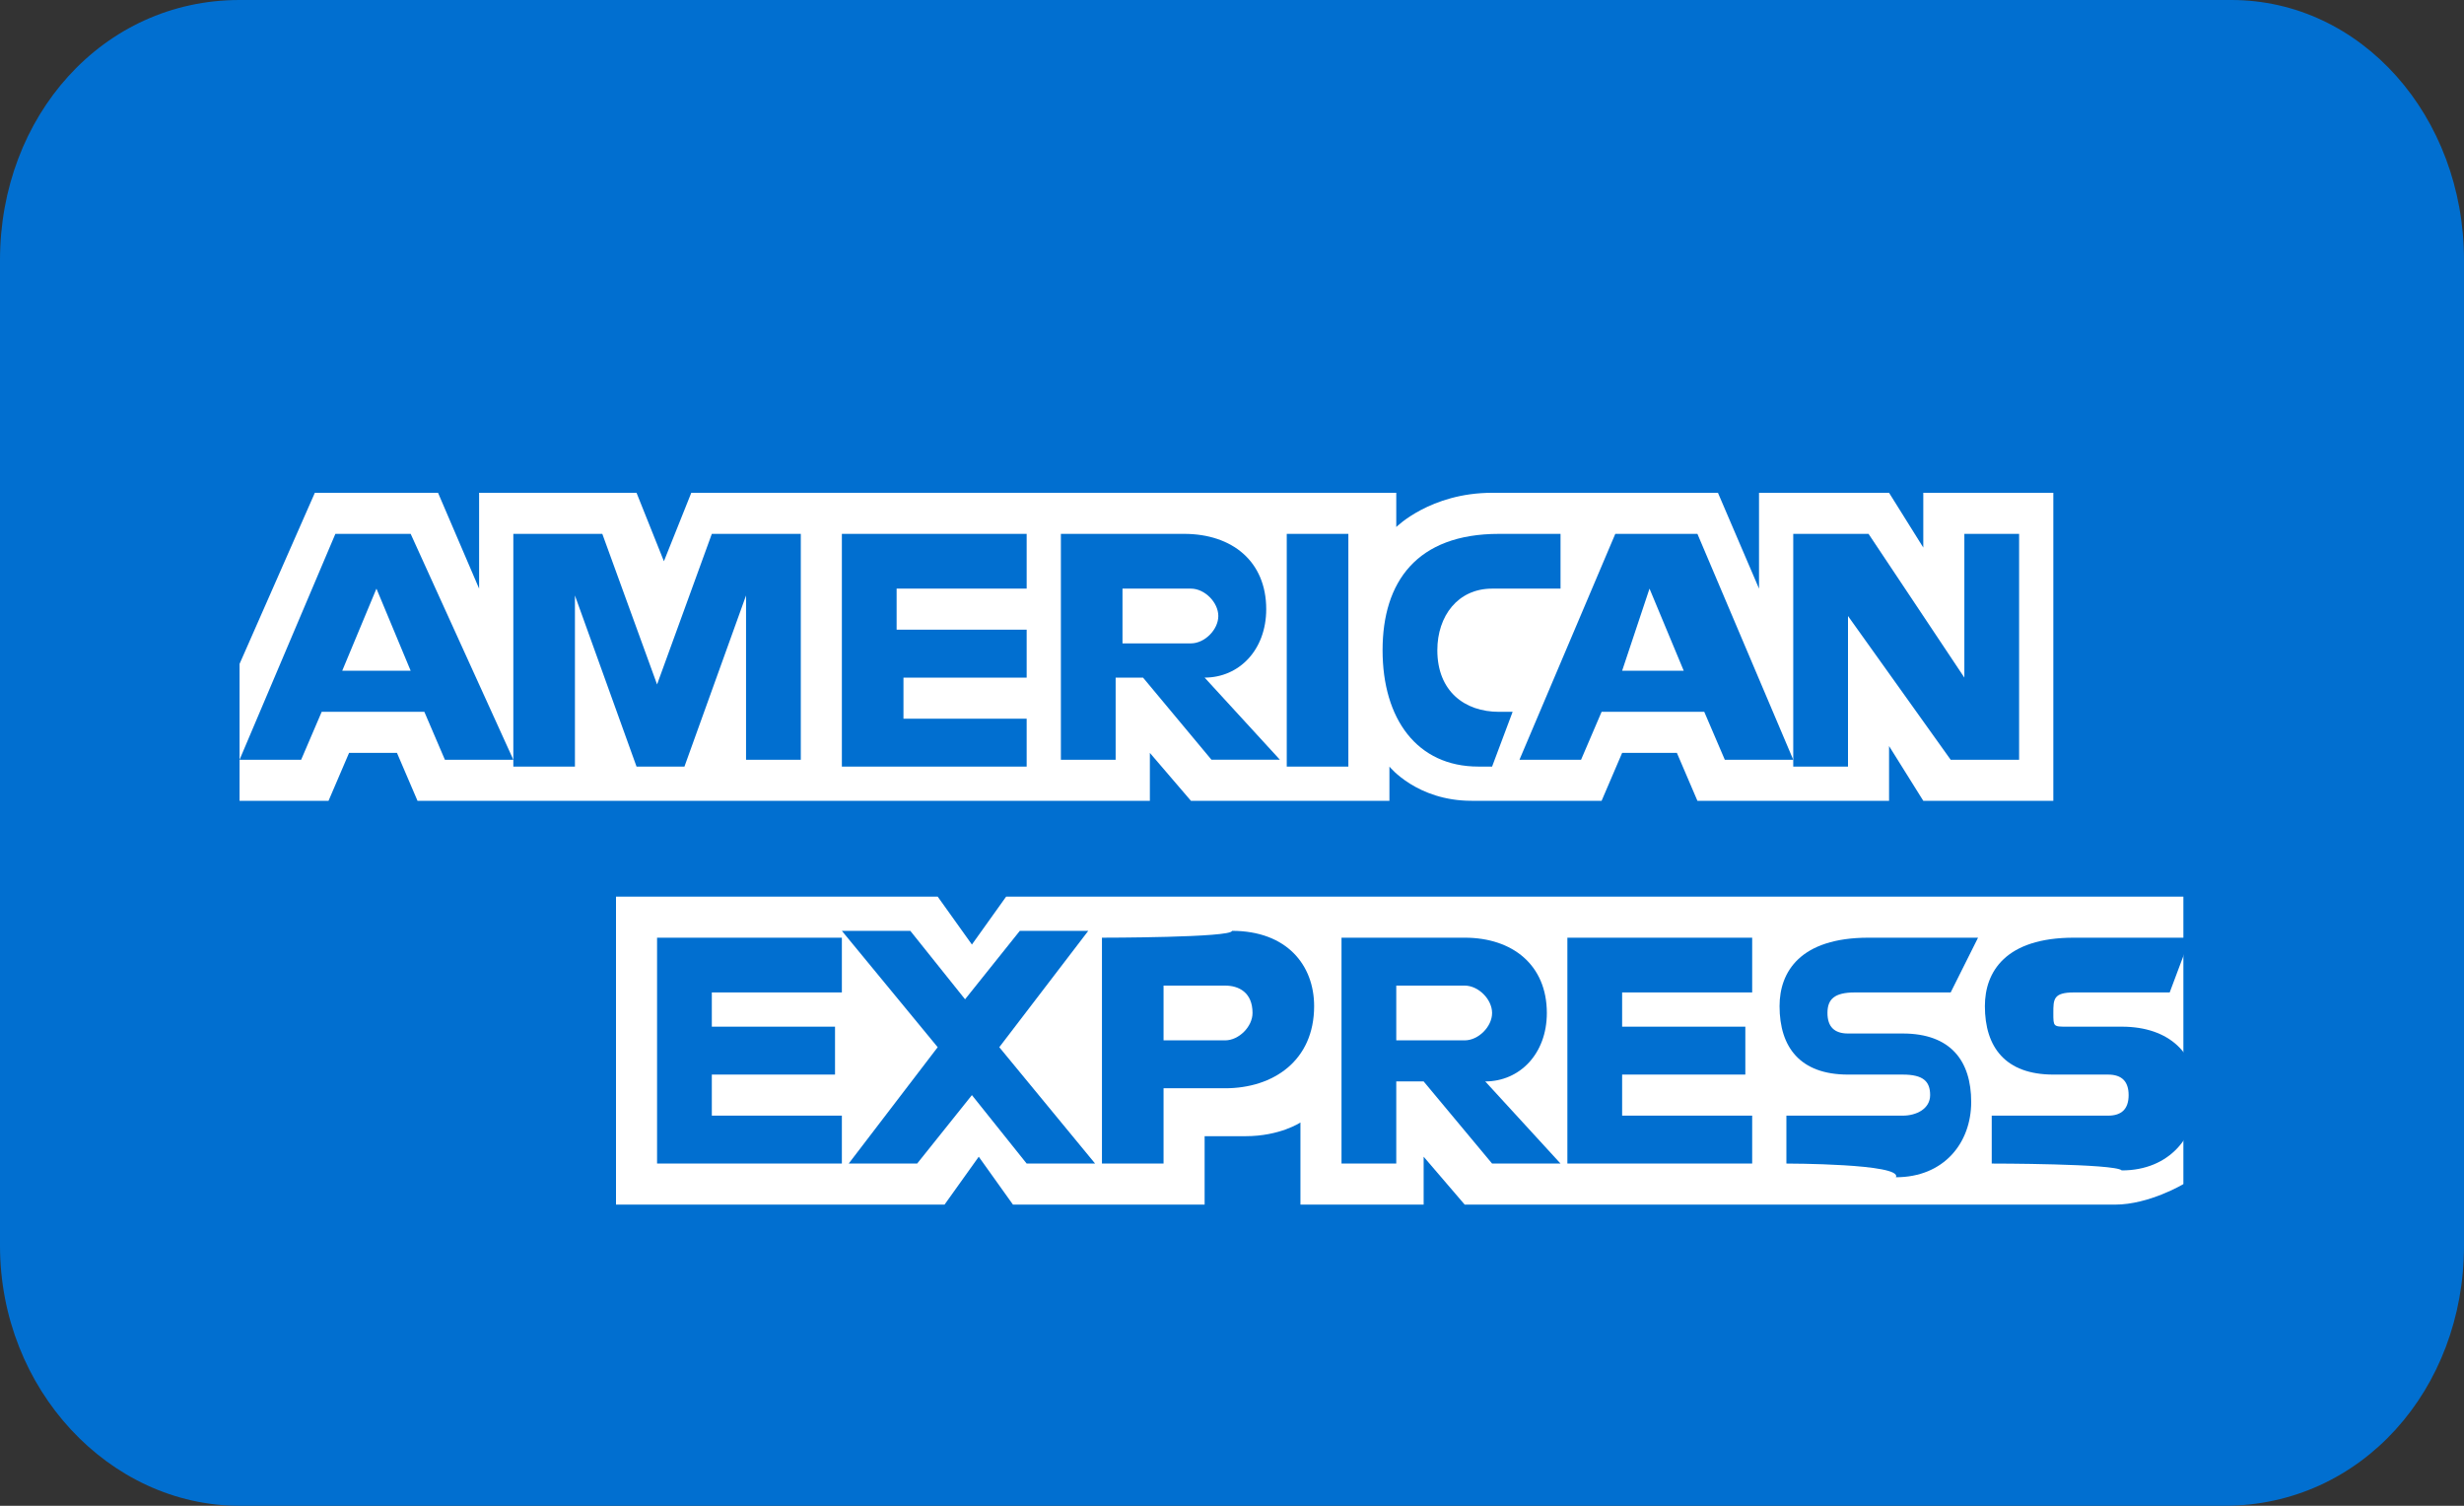
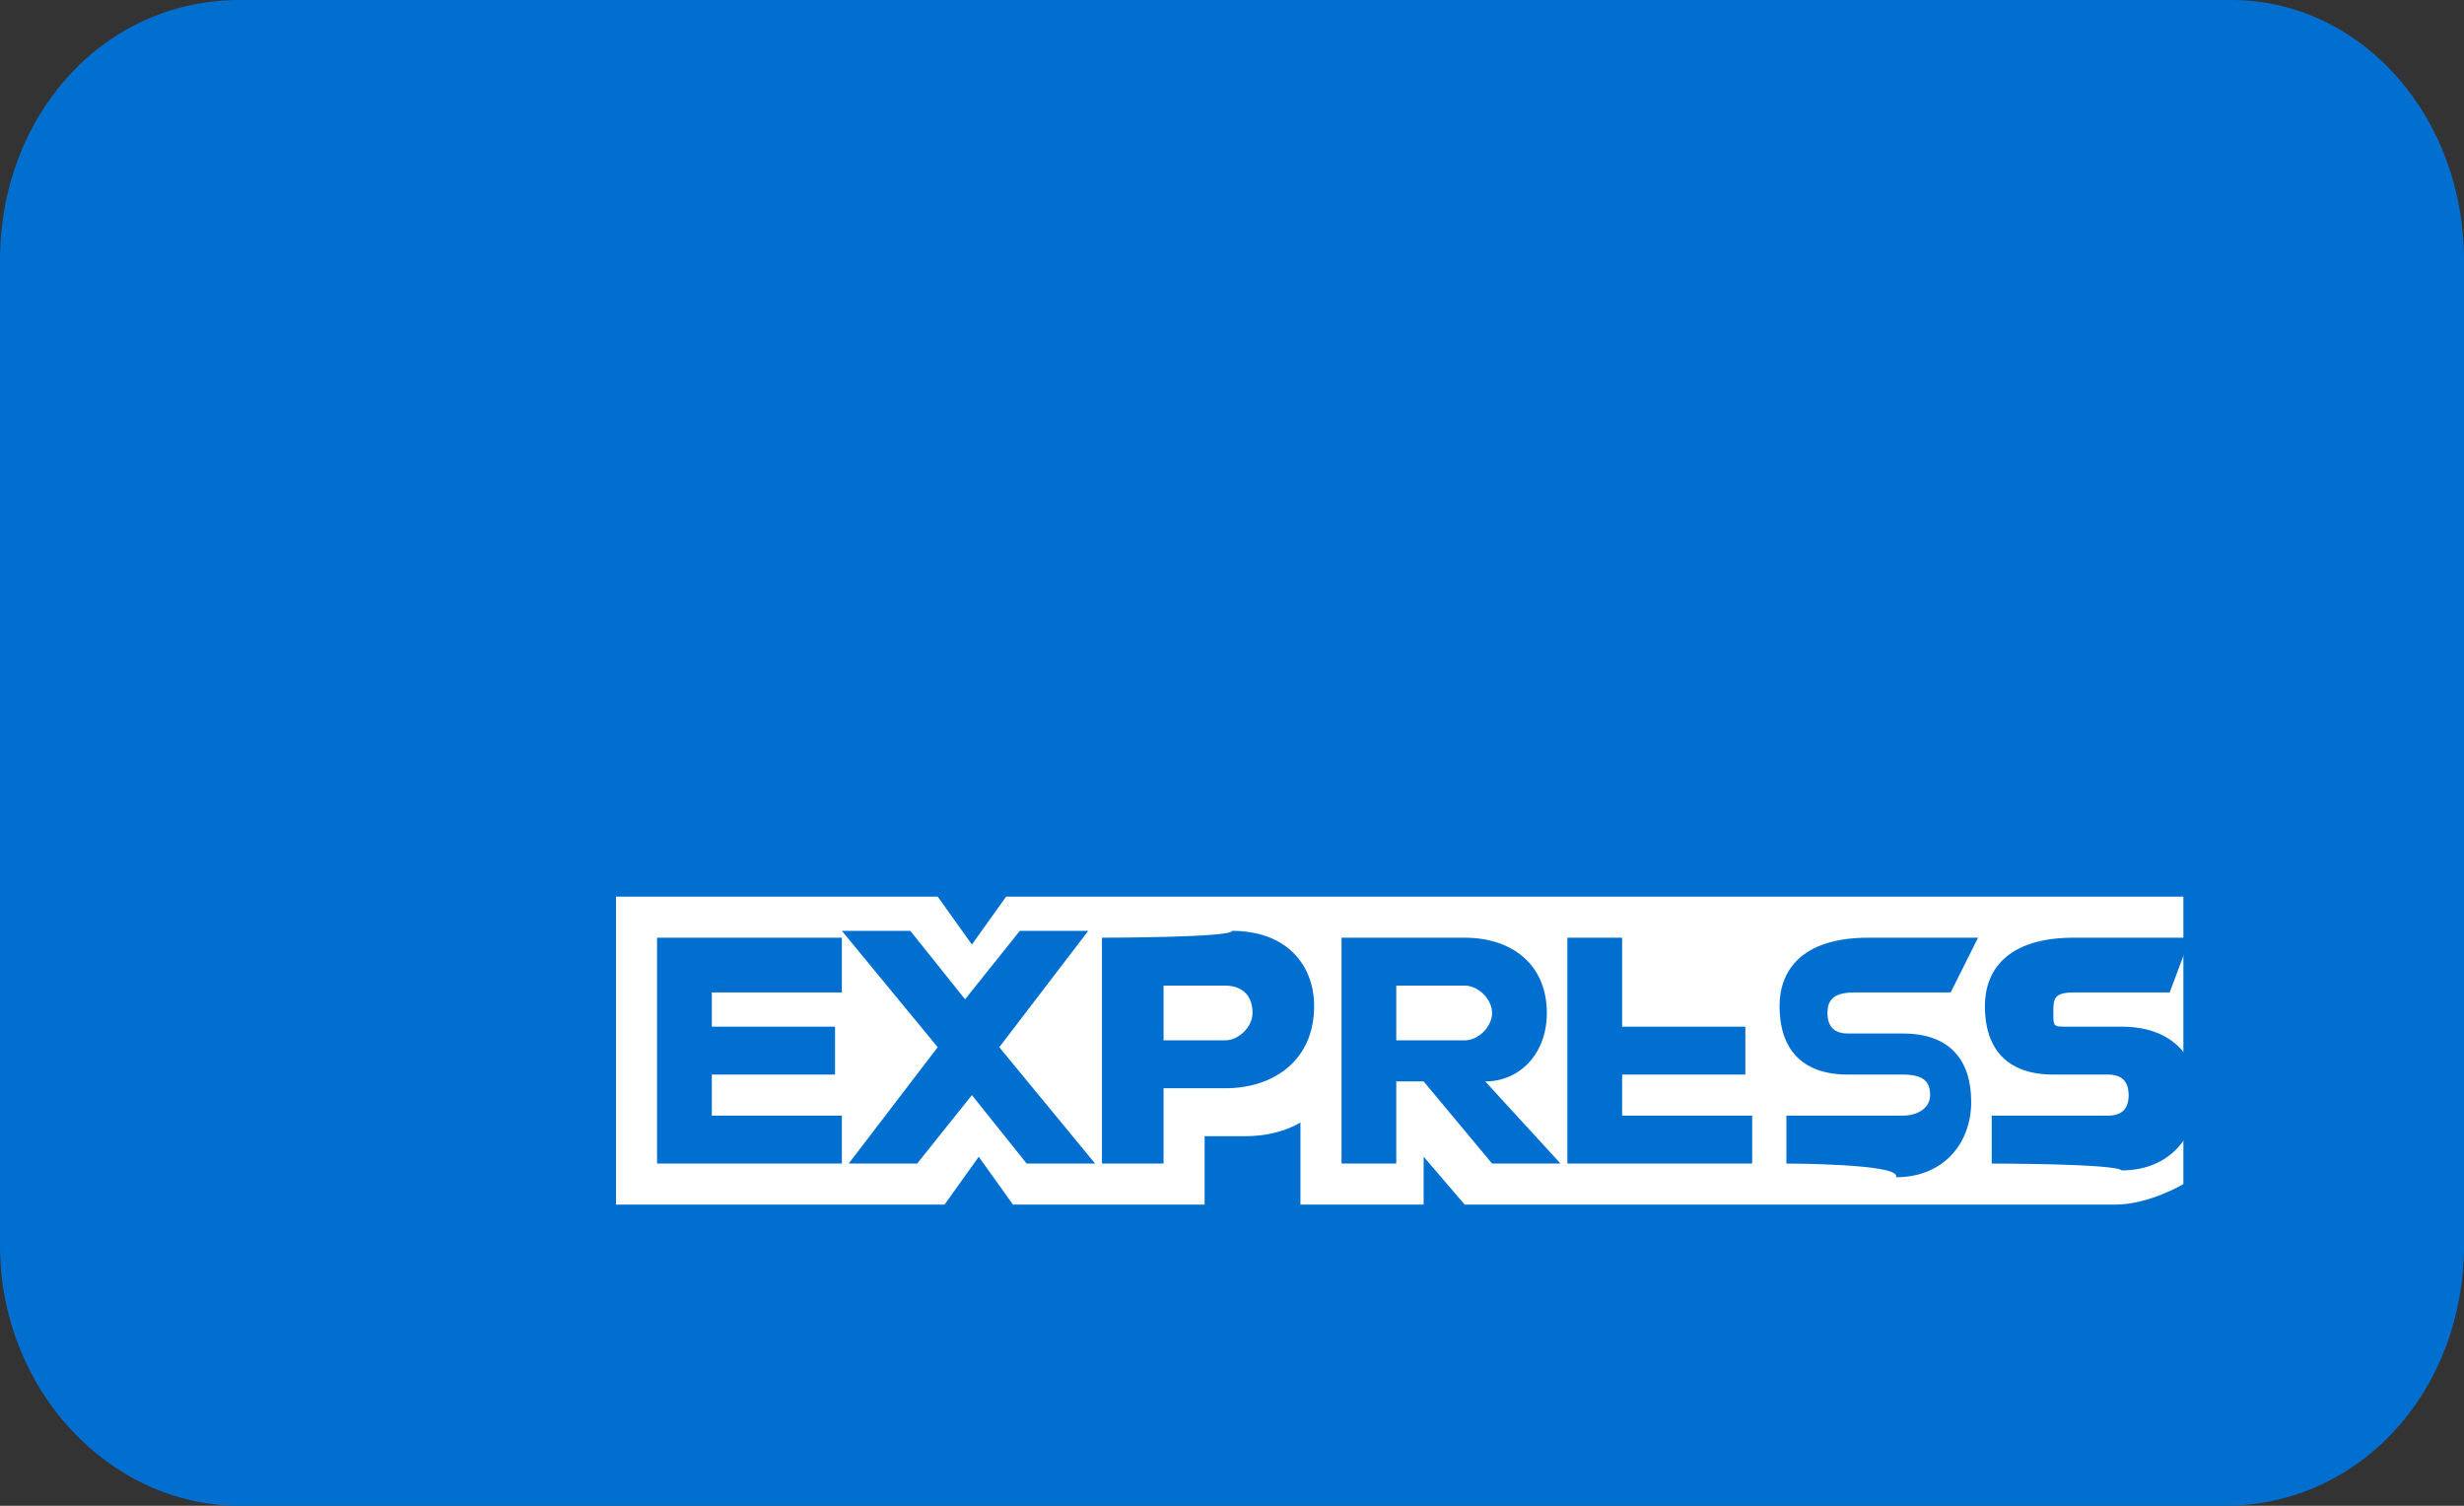
<svg xmlns="http://www.w3.org/2000/svg" xmlns:xlink="http://www.w3.org/1999/xlink" version="1.1" id="_图层_2" x="0px" y="0px" viewBox="0 0 36 22" style="enable-background:new 0 0 36 22;" xml:space="preserve">
  <rect x="0" y="0" width="36" height="22" fill="#333333" stroke="none" />
  <style type="text/css">
	.st0{clip-path:url(#SVGID_00000135672085759296393440000004769919818176796333_);}
	.st1{fill:#016FD0;}
	.st2{fill:#FFFFFF;}
</style>
  <g id="_图层_1-2">
    <g>
      <defs>
        <path id="SVGID_1_" d="M3.5,0h29.1C34.5,0,36,1.7,36,3.8v14.4c0,2.1-1.5,3.8-3.5,3.8H3.5C1.6,22,0,20.3,0,18.2V3.8     C0,1.7,1.5,0,3.5,0z" />
      </defs>
      <clipPath id="SVGID_00000060019405357271336040000002242251111860519064_">
        <use xlink:href="#SVGID_1_" style="overflow:visible;" />
      </clipPath>
      <g style="clip-path:url(#SVGID_00000060019405357271336040000002242251111860519064_);">
        <g id="layer1">
          <path id="path3078" class="st1" d="M-2.6-8.4H38v21.9l-2,3.1l2,2.8v12.8H-2.6V11.5l1.3-1.4l-1.3-1.4V-8.4z" />
          <g>
            <path id="path3082" class="st2" d="M9,17.6v-4.5h4.7l0.5,0.7l0.5-0.7h17.2v4.2c0,0-0.5,0.3-1,0.3h-9.5l-0.6-0.7v0.7H19v-1.2       c0,0-0.3,0.2-0.8,0.2h-0.6v1h-2.8l-0.5-0.7l-0.5,0.7C13.7,17.6,9,17.6,9,17.6z" />
-             <path id="path3080" class="st2" d="M3.5,9.7l1.1-2.5h1.8L7,8.6V7.2h2.3l0.4,1l0.4-1h10.3v0.5c0,0,0.5-0.5,1.4-0.5h3.3l0.6,1.4       V7.2h1.9L28.1,8V7.2H30v4.5h-1.9l-0.5-0.8v0.8h-2.8L24.5,11h-0.8l-0.3,0.7h-1.9c-0.8,0-1.2-0.5-1.2-0.5v0.5h-2.9L16.8,11v0.7       H6.1L5.8,11H5.1l-0.3,0.7H3.5C3.5,11.7,3.5,9.7,3.5,9.7z" />
            <path id="path3046" class="st1" d="M4.9,7.8l-1.4,3.3h0.9l0.3-0.7h1.5l0.3,0.7h1L6,7.8C6,7.8,4.9,7.8,4.9,7.8z M5.5,8.6       l0.5,1.2H5L5.5,8.6z" />
            <path id="path3048" class="st1" d="M7.5,11.2V7.8h1.3L9.6,10l0.8-2.2h1.3v3.3h-0.8V8.7L10,11.2H9.3L8.4,8.7v2.5H7.5L7.5,11.2z" />
            <path id="path3050" class="st1" d="M12.3,11.2V7.8H15v0.8h-1.9v0.6H15v0.7h-1.8v0.6H15v0.7C15,11.2,12.3,11.2,12.3,11.2z" />
            <path id="path3052" class="st1" d="M15.5,7.8v3.3h0.8V9.9h0.4l1,1.2h1l-1.1-1.2c0.5,0,0.9-0.4,0.9-1c0-0.7-0.5-1.1-1.2-1.1       L15.5,7.8L15.5,7.8z M16.4,8.6h1c0.2,0,0.4,0.2,0.4,0.4c0,0.2-0.2,0.4-0.4,0.4h-1L16.4,8.6L16.4,8.6L16.4,8.6z" />
            <path id="path3054" class="st1" d="M19.7,11.2h-0.9V7.8h0.9V11.2z" />
            <path id="path3056" class="st1" d="M21.8,11.2h-0.2c-0.9,0-1.4-0.7-1.4-1.7s0.5-1.7,1.7-1.7h0.9v0.8h-1C21.3,8.6,21,9,21,9.5       c0,0.6,0.4,0.9,0.9,0.9h0.2L21.8,11.2L21.8,11.2z" />
            <path id="path3058" class="st1" d="M23.6,7.8l-1.4,3.3h0.9l0.3-0.7h1.5l0.3,0.7h1l-1.4-3.3C24.7,7.8,23.6,7.8,23.6,7.8z        M24.1,8.6l0.5,1.2h-0.9L24.1,8.6C24.1,8.6,24.1,8.6,24.1,8.6z" />
            <path id="path3060" class="st1" d="M26.2,11.2V7.8h1.1l1.4,2.1V7.8h0.8v3.3h-1L27,9v2.2H26.2z" />
            <path id="path3062" class="st1" d="M9.6,17v-3.3h2.7v0.8h-1.9V15h1.8v0.7h-1.8v0.6h1.9V17H9.6z" />
-             <path id="path3064" class="st1" d="M22.9,17v-3.3h2.7v0.8h-1.9V15h1.8v0.7h-1.8v0.6h1.9V17H22.9z" />
+             <path id="path3064" class="st1" d="M22.9,17v-3.3h2.7h-1.9V15h1.8v0.7h-1.8v0.6h1.9V17H22.9z" />
            <path id="path3066" class="st1" d="M12.4,17l1.3-1.7l-1.4-1.7h1l0.8,1l0.8-1h1l-1.3,1.7L16,17h-1l-0.8-1l-0.8,1H12.4L12.4,17z" />
            <path id="path3068" class="st1" d="M16.1,13.7V17H17v-1.1h0.9c0.7,0,1.3-0.4,1.3-1.2c0-0.6-0.4-1.1-1.2-1.1       C18,13.7,16.1,13.7,16.1,13.7z M17,14.4h0.9c0.2,0,0.4,0.1,0.4,0.4c0,0.2-0.2,0.4-0.4,0.4H17V14.4L17,14.4L17,14.4z" />
            <path id="path3072" class="st1" d="M19.6,13.7V17h0.8v-1.2h0.4l1,1.2h1l-1.1-1.2c0.5,0,0.9-0.4,0.9-1c0-0.7-0.5-1.1-1.2-1.1       L19.6,13.7L19.6,13.7L19.6,13.7z M20.4,14.4h1c0.2,0,0.4,0.2,0.4,0.4c0,0.2-0.2,0.4-0.4,0.4h-1L20.4,14.4L20.4,14.4z" />
            <path id="path3074" class="st1" d="M26.1,17v-0.7h1.7c0.2,0,0.4-0.1,0.4-0.3c0-0.2-0.1-0.3-0.4-0.3H27c-0.7,0-1-0.4-1-1       c0-0.5,0.3-1,1.3-1h1.6l-0.4,0.8h-1.4c-0.3,0-0.4,0.1-0.4,0.3s0.1,0.3,0.3,0.3h0.8c0.7,0,1,0.4,1,1c0,0.6-0.4,1.1-1.1,1.1       C27.8,17,26.1,17,26.1,17z" />
            <path id="path3076" class="st1" d="M29.1,17v-0.7h1.7c0.2,0,0.3-0.1,0.3-0.3c0-0.2-0.1-0.3-0.3-0.3H30c-0.7,0-1-0.4-1-1       c0-0.5,0.3-1,1.3-1H32l-0.3,0.8h-1.4c-0.3,0-0.3,0.1-0.3,0.3S30,15,30.2,15H31c0.7,0,1.1,0.4,1.1,1c0,0.6-0.4,1.1-1.1,1.1       C30.9,17,29.1,17,29.1,17z" />
          </g>
        </g>
      </g>
    </g>
  </g>
</svg>